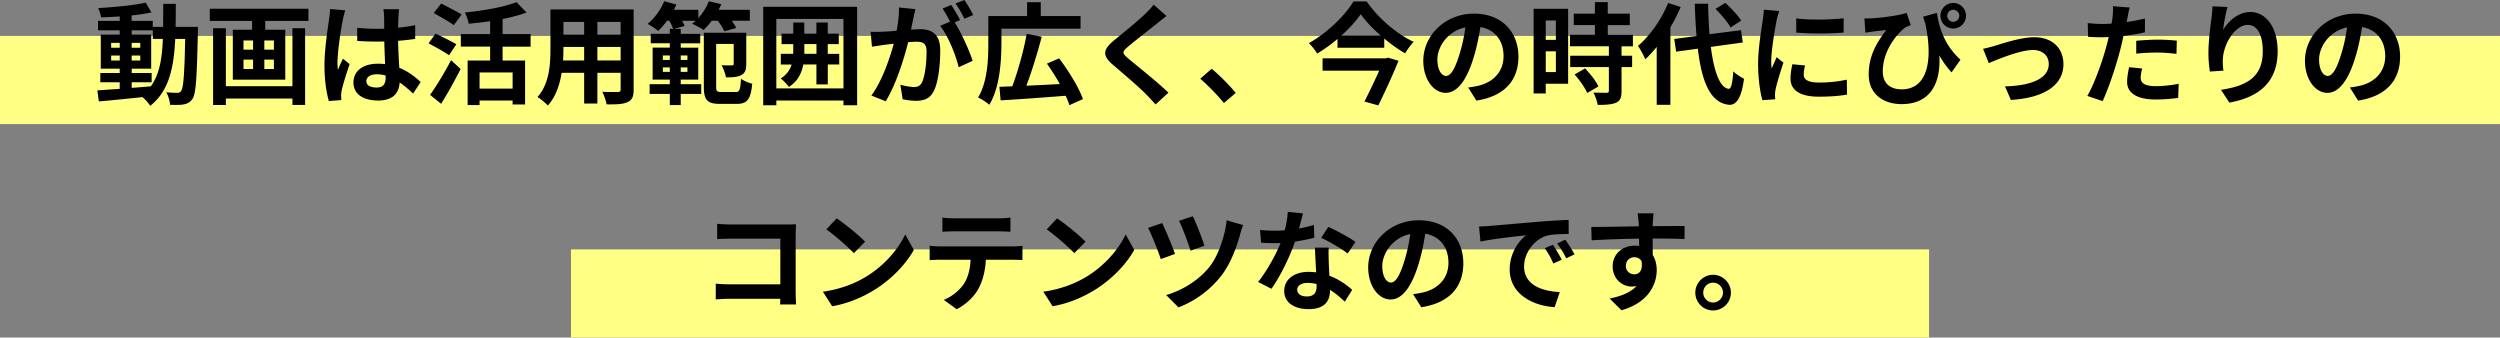
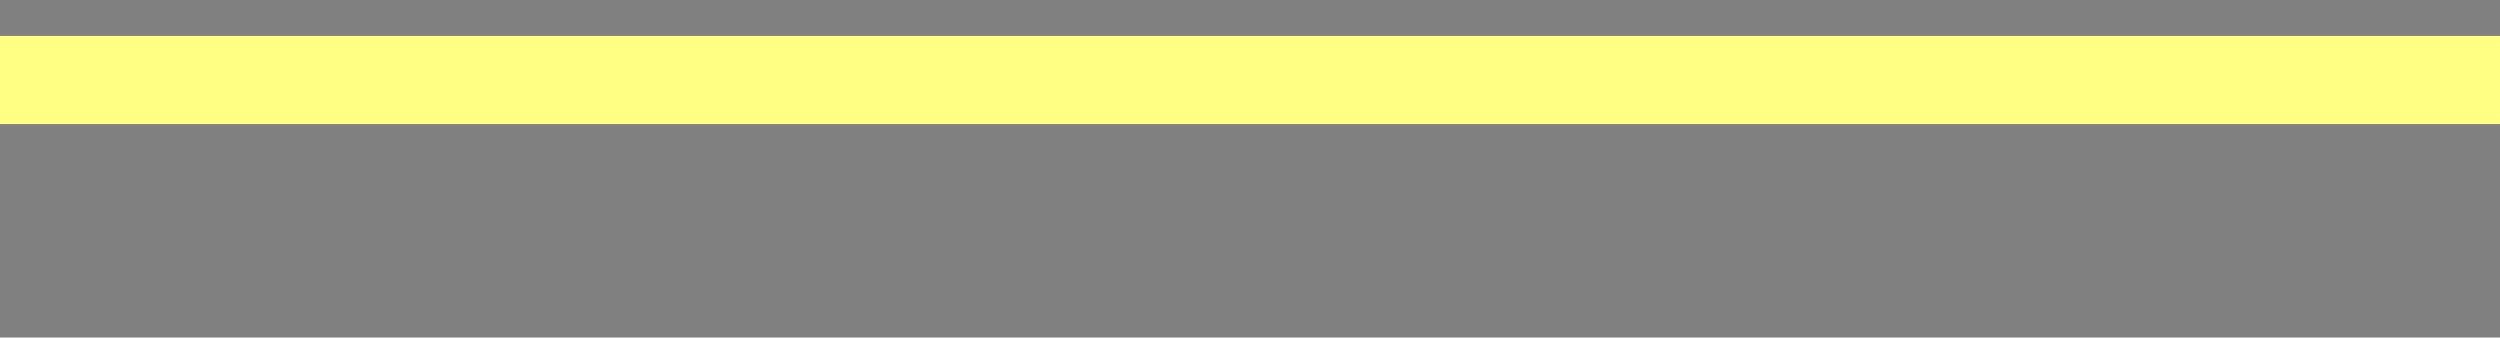
<svg xmlns="http://www.w3.org/2000/svg" viewBox="0 0 725.88 98">
  <rect x="0" y="0" width="725.88" height="98" fill="#808080" stroke="none" />
-   <path d="M0 10.44h725.88v25.58H0zm165.78 61.98h394.33V98H165.78z" fill="#ffff83" />
-   <path d="M57.48 7.81s-.03 1.25-.03 1.7c-.29 13.09-.54 17.73-1.57 19.2-.74 1.06-1.47 1.38-2.53 1.6-.96.19-2.43.16-3.97.13-.06-1.06-.48-2.59-1.12-3.65 1.41.13 2.62.16 3.23.16.48 0 .8-.13 1.09-.54.67-.86.99-4.77 1.18-15.1h-2.88c-.42 8.58-1.89 15.17-7.26 19.42-.48-.77-1.41-1.82-2.24-2.53-4.61.48-9.22.96-12.67 1.25l-.45-3.2c1.79-.13 4.03-.29 6.5-.45v-1.92h-5.63v-2.69h5.63v-1.25h-5.5v-9.89h5.5V8.8h-6.3V6.05h6.3V4.77c-1.86.13-3.68.22-5.41.26-.13-.77-.48-1.95-.83-2.69 4.74-.26 10.27-.8 13.79-1.57l1.66 2.85c-1.7.35-3.68.64-5.76.86v1.57h6.14v1.76h3.01c.03-2.11.03-4.32.03-6.69h3.65c0 2.34 0 4.58-.06 6.69h6.5zm-25.21 6.05h2.5v-1.41h-2.5v1.41zm2.5 3.71v-1.44h-2.5v1.44h2.5zm3.46 7.94c1.82-.13 3.71-.29 5.57-.45 2.5-3.46 3.26-8.03 3.49-13.76h-2.91V8.8h-6.14v1.25h5.66v9.89h-5.66v1.25h5.79v2.69h-5.79v1.63zm2.5-11.65v-1.41h-2.5v1.41h2.5zm-2.5 2.27v1.44h2.5v-1.44h-2.5zm51.32-13.6v3.55H77.01v2.56h5.82v14.5H67.6V8.64h5.6V6.08H60.91V2.53h28.64zm-4.64 5.66h3.68v22.27h-3.68V28.6H65.58v1.89h-3.71V8.19h3.71v16.83h19.33V8.19zM70.7 14.43h2.78v-2.69H70.7v2.69zm0 5.6h2.78v-2.72H70.7v2.72zm8.83-8.29h-2.78v2.69h2.78v-2.69zm0 5.57h-2.78v2.72h2.78v-2.72zm20-11.45c-.48 2.14-1.54 9.18-1.54 12.38 0 .64.03 1.44.13 2.08.42-1.12.96-2.21 1.44-3.3l1.95 1.6c-.9 2.62-1.92 5.89-2.3 7.62-.1.45-.16 1.15-.16 1.5 0 .32.03.86.06 1.31l-3.62.29c-.67-2.24-1.28-5.89-1.28-10.24 0-4.83.96-10.88 1.31-13.34.13-.9.29-2.11.32-3.14l4.42.38c-.26.64-.64 2.27-.74 2.85zm16.16-1.12c-.03.7-.06 1.89-.1 3.3 1.76-.16 3.42-.42 4.96-.74v4c-1.54.22-3.2.42-4.96.54.06 3.1.22 5.66.35 7.84 2.66 1.09 4.67 2.72 6.21 4.13l-2.21 3.36c-1.34-1.25-2.62-2.37-3.9-3.23-.19 3.07-1.92 5.25-6.24 5.25s-7.17-1.86-7.17-5.22 2.75-5.47 7.1-5.47c.74 0 1.44.03 2.08.13-.06-1.98-.19-4.32-.22-6.59-.77.03-1.54.03-2.27.03-1.89 0-3.71-.06-5.6-.19V8.07c1.82.19 3.68.29 5.6.29.74 0 1.5 0 2.24-.03 0-1.57-.03-2.88-.03-3.55 0-.48-.1-1.47-.22-2.11h4.58c-.1.61-.16 1.38-.19 2.08zm-6.34 20.67c1.95 0 2.62-1.02 2.62-2.91v-.58c-.83-.22-1.7-.35-2.56-.35-1.82 0-3.04.77-3.04 1.98 0 1.31 1.28 1.86 2.98 1.86zm21.03-9.38c-1.31-.93-4.06-2.43-5.95-3.46l2.05-2.82c1.76.86 4.61 2.24 6.02 3.1l-2.11 3.17zm-5.5 11.52c1.7-2.4 4.16-6.37 6.08-10.08l2.78 2.56c-1.7 3.36-3.71 7.01-5.66 10.11l-3.2-2.59zm6.88-20.25c-1.25-.96-3.97-2.46-5.82-3.52l2.14-2.75c1.79.9 4.58 2.3 5.95 3.2l-2.27 3.07zm14.17 6.24v4.03h6.53v12.77h-3.62v-1.15h-9.6v1.31h-3.46V17.57h6.53v-4.03h-8.51V9.89h8.51V6.15c-2.08.32-4.22.54-6.21.74-.16-.93-.67-2.4-1.12-3.26 5.44-.54 11.46-1.6 14.98-3.01l2.91 3.01c-2.05.77-4.45 1.41-6.94 1.89V9.9h8.13v3.65h-8.13zm2.91 7.49h-9.6v4.7h9.6v-4.7zm35.14 4.95c0 2.05-.45 3.07-1.73 3.65-1.31.64-3.26.7-6.14.67-.13-1.02-.74-2.66-1.22-3.65 1.79.1 3.9.06 4.48.06.61 0 .83-.19.83-.77v-4.8h-6.75v8.93h-3.84v-8.93h-6.53c-.58 3.49-1.73 7.01-4.03 9.5-.61-.7-2.14-2.02-3.01-2.46 3.49-3.84 3.78-9.54 3.78-14.02V2.75h24.16v23.23zm-14.37-8.42v-3.94h-6.02v.58c0 1.02-.03 2.18-.1 3.36h6.11zm-6.02-11.2v3.71h6.02V6.36h-6.02zm16.61 0h-6.75v3.71h6.75V6.36zm0 11.2v-3.94h-6.75v3.94h6.75zm26.47-11.54c-.77 1.02-1.6 1.95-2.4 2.69-.77-.58-2.43-1.44-3.33-1.82.35-.26.7-.54 1.06-.86h-3.97c.32.54.58 1.09.74 1.5l-3.01.86h1.89v1.44h5.66v2.75h-5.66v1.25h5.09v9.28h-5.09v1.34h5.95v2.82h-5.95v3.23h-3.17v-3.23h-5.86v-2.82h5.86v-1.34h-4.99v-9.29h4.99v-1.25h-5.54V9.82h5.54V8.38h.93c-.16-.64-.61-1.57-1.09-2.37h-.64c-.83 1.15-1.73 2.14-2.56 2.98-.7-.61-2.21-1.6-3.1-2.05 2.02-1.6 3.84-4.13 4.83-6.59l3.55.96c-.22.51-.48 1.02-.74 1.54h7.1v2.37c1.28-1.38 2.37-3.1 3.04-4.86l3.62.86c-.22.54-.48 1.09-.77 1.63h9.06v3.17h-5.25c.54.74 1.02 1.5 1.31 2.11l-3.46.96c-.35-.8-1.12-2.05-1.89-3.07h-1.76zm-14.21 11.39h2.02V16.1h-2.02v1.31zm2.02 3.46v-1.31h-2.02v1.31h2.02zm3.17-4.77v1.31h1.95V16.1h-1.95zm1.95 3.46h-1.95v1.31h1.95v-1.31zm13.95 7.17c1.18 0 1.41-.67 1.6-3.87.77.61 2.3 1.22 3.26 1.44-.42 4.48-1.41 5.86-4.51 5.86H209c-3.58 0-4.64-1.06-4.64-4.99V9.5h12.32v9.12c0 1.57-.29 2.59-1.44 3.17-1.06.61-2.53.67-4.45.67-.19-1.06-.77-2.62-1.28-3.52 1.28.06 2.59.06 3.01.03.42-.03.51-.1.51-.45v-5.76h-5.09v12.35c0 1.38.19 1.6 1.54 1.6h4.06zm35.32-24.75v28.58h-3.97v-1.38h-19.49v1.38h-3.81V1.98h27.26zm-3.97 23.68V5.5h-19.49v20.16h19.49zm-1.22-6.94h-3.33v5.79h-3.3v-5.79h-3.81c-.48 2.56-1.6 4.86-4.19 6.53-.51-.77-1.66-1.95-2.37-2.46 1.76-1.12 2.69-2.5 3.17-4.06h-3.14v-3.1h3.58c.03-.35.03-.67.03-1.02v-1.79h-3.39V9.78h3.39V6.55h3.2v3.23h3.52V6.55h3.3v3.23h3.2v3.04h-3.2v2.82h3.33v3.1zm-6.62-3.1V12.8h-3.52v2.82h3.52zm28.13-10.31c-.19.96-.45 2.14-.67 3.3 1.09-.06 2.02-.13 2.69-.13 3.39 0 5.79 1.5 5.79 6.11 0 3.78-.45 8.96-1.82 11.74-1.06 2.24-2.82 2.94-5.25 2.94-1.22 0-2.75-.22-3.84-.45l-.67-4.22c1.22.35 3.07.67 3.9.67 1.09 0 1.89-.32 2.4-1.38.86-1.82 1.31-5.7 1.31-8.86 0-2.56-1.12-2.91-3.1-2.91-.51 0-1.31.06-2.24.13-1.22 4.86-3.58 12.45-6.53 17.15L253 27.74c3.1-4.19 5.31-10.66 6.5-15.04-1.15.13-2.18.26-2.75.32-.93.16-2.59.38-3.58.54l-.38-4.35c1.18.1 2.24.03 3.42 0 .99-.03 2.5-.13 4.13-.29.45-2.4.74-4.74.67-6.75l4.77.48c-.19.83-.42 1.86-.58 2.66zm13.57.51l-1.57.67c1.92 2.98 4.32 8.32 5.22 11.17l-4.06 1.86c-.83-3.55-3.1-9.18-5.38-12l2.88-1.25c-.64-1.22-1.44-2.75-2.18-3.78l2.53-1.06c.8 1.18 1.95 3.2 2.56 4.38zm3.81-1.47l-2.53 1.09c-.67-1.31-1.7-3.2-2.59-4.42L280.01 0c.83 1.22 2.02 3.23 2.56 4.35zm8.19 8.38c0 5.06-.51 12.86-3.52 17.69-.7-.64-2.37-1.76-3.26-2.11 2.75-4.51 2.98-11.07 2.98-15.58V4.67h11.26V.64h3.97v4.03h11.55v3.65h-22.97v4.42zm19.74 17.82c-.26-.83-.61-1.76-1.09-2.75-6.75.54-13.92 1.06-18.88 1.34l-.35-3.94c1.12-.03 2.37-.1 3.74-.13 1.6-4.29 3.33-10.43 4.19-15.26l4.35.86c-1.25 4.83-2.91 10.18-4.45 14.21 3.04-.13 6.4-.29 9.7-.48-1.12-2.05-2.46-4.13-3.74-5.92l3.55-1.54c2.75 3.65 5.76 8.48 6.91 11.84l-3.94 1.76zm25.41-23.7c-2.08 1.66-6.3 4.93-8.45 6.75-1.7 1.47-1.66 1.82.06 3.33 2.4 2.02 8.48 6.82 11.74 9.98l-3.74 3.42c-.9-.99-1.82-2.02-2.78-2.98-1.95-2.02-6.66-6.02-9.57-8.51-3.2-2.72-2.94-4.42.26-7.1 2.53-2.05 6.91-5.6 9.06-7.68.93-.93 1.95-1.95 2.46-2.72l3.74 3.3c-.99.77-2.05 1.6-2.78 2.21zm12.58 16l3.33-2.88c2.27 1.86 5.38 5.02 6.97 7.01l-3.42 2.94c-1.95-2.4-4.67-5.15-6.88-7.07zM396.81.42c3.42 4.9 8.67 9.41 13.66 11.74-.96.96-1.79 2.18-2.5 3.33-2.02-1.18-4.1-2.66-6.05-4.29v2.66h-13.57V11.3a43.156 43.156 0 01-5.92 4.26c-.48-.9-1.57-2.24-2.4-3.04 5.41-2.98 10.56-8.13 12.96-12.1h3.81zm6.21 16.32l3.04.9c-1.57 3.94-3.87 8.9-5.86 12.96l-4.03-1.12c1.41-2.75 3.04-6.18 4.29-8.96h-16.45v-3.58h18.33l.67-.19zm-2.11-6.4c-2.34-2.05-4.42-4.22-5.82-6.21-1.38 1.98-3.33 4.16-5.63 6.21h11.46zm27.77 18.87l-2.4-3.81c1.22-.13 2.11-.32 2.98-.51 4.1-.96 7.3-3.9 7.3-8.58 0-4.42-2.4-7.71-6.72-8.45-.45 2.72-.99 5.66-1.92 8.67-1.92 6.46-4.67 10.43-8.16 10.43s-6.5-3.9-6.5-9.31c0-7.39 6.4-13.69 14.69-13.69s12.93 5.5 12.93 12.48-4.13 11.52-12.19 12.77zm-8.8-7.17c1.34 0 2.59-2.02 3.9-6.34.74-2.37 1.34-5.09 1.7-7.74-5.28 1.09-8.13 5.76-8.13 9.28 0 3.23 1.28 4.8 2.53 4.8zm35.43 2.28h-6.5v2.82h-3.52V2.56h10.02v21.76zm-6.5-18.37v5.63h2.94V5.95h-2.94zm2.94 14.97V14.9h-2.94v6.02h2.94zm19.07-7.49v2.75h3.07v3.3h-3.07v6.98c0 1.82-.35 2.78-1.6 3.36-1.25.54-2.98.64-5.34.64-.13-1.06-.7-2.56-1.22-3.58 1.54.06 3.33.06 3.81.06.51 0 .67-.13.67-.58v-6.88h-11.23v-3.3h11.23v-2.75h-11.29V10.1h7.23V7.28h-6.14V3.97h6.14V.61h3.74v3.36h6.4V7.3h-6.4v2.82h7.3v3.33h-3.3zm-10.59 6.43c1.47 1.57 3.2 3.68 3.87 5.25L460.84 27c-.58-1.47-2.21-3.74-3.65-5.38l3.04-1.76zm27.75-17.81c-.83 1.95-1.82 3.94-2.98 5.89v22.49h-3.97v-16.8c-1.09 1.34-2.18 2.56-3.33 3.58-.35-.9-1.44-2.94-2.11-3.87 3.46-2.94 6.82-7.65 8.74-12.48l3.65 1.18zm8.77 11.58c.9 7.1 2.59 11.84 5.15 12.16.74.06 1.12-1.54 1.38-5.09.7.83 2.4 1.79 3.1 2.18-.8 6.18-2.53 7.65-4.32 7.55-5.41-.51-7.94-6.53-9.09-16.29l-6.3.86-.54-3.68 6.46-.86c-.22-2.88-.42-6.02-.51-9.38h3.87c.06 3.14.19 6.14.42 8.86l9.12-1.18.54 3.58-9.28 1.28zm5.73-5.66c-.8-1.5-2.72-3.74-4.38-5.38l2.85-1.76c1.7 1.54 3.68 3.65 4.61 5.15l-3.07 1.98zm13.34-1.92c-.42 2.14-1.54 8.54-1.54 11.74 0 .61.03 1.44.13 2.08.48-1.09.99-2.21 1.44-3.26l1.98 1.57c-.9 2.66-1.95 6.14-2.3 7.84-.1.48-.16 1.18-.16 1.5 0 .35.03.86.06 1.31l-3.71.26c-.64-2.21-1.25-6.11-1.25-10.46 0-4.8.99-10.21 1.34-12.67.1-.9.29-2.11.32-3.14l4.48.38c-.26.67-.67 2.27-.8 2.85zm7.9 15.65c0 1.41 1.22 2.27 4.48 2.27 2.85 0 5.21-.26 8.03-.83l.06 4.32c-2.08.38-4.64.61-8.25.61-5.5 0-8.16-1.95-8.16-5.25 0-1.25.19-2.53.54-4.16l3.68.35c-.26 1.06-.38 1.82-.38 2.69zM535.3 5.32v4.13c-3.94.35-9.73.38-13.76 0V5.34c3.94.54 10.3.38 13.76-.03zm7.82.02c3.04-.16 8.38-.83 10.46-1.6l1.22 3.55c-.48.19-1.12.42-1.63.7-2.18 1.63-6.5 6.59-6.5 12.73 0 3.74 2.43 5.22 5.5 5.22 7.04 0 9.31-7.52 6.85-19.1-.22-.64-.45-1.31-.67-1.98l4.03-1.12c.64 4.03 1.95 9.09 6.85 13.6l-2.59 3.68c-1.31-1.44-2.5-3.07-3.55-4.93.45 7.3-2.05 14.14-10.97 14.14-5.15 0-9.54-2.82-9.54-8.61 0-5.18 2.14-9.09 5.12-12.9-1.22.13-3.23.35-4.19.48-.67.1-1.15.16-1.89.29l-.29-4.16c.54.03 1.18.03 1.79 0zm24-4.48c2.05 0 3.71 1.66 3.71 3.71s-1.66 3.71-3.71 3.71-3.71-1.66-3.71-3.71 1.66-3.71 3.71-3.71zm0 5.47c.96 0 1.76-.8 1.76-1.76s-.8-1.73-1.76-1.73-1.73.77-1.73 1.73.77 1.76 1.73 1.76zm12.06 6.98c2.18-.67 7.62-2.5 11.49-2.5 5.06 0 8.45 3.01 8.45 7.84 0 5.79-5.09 9.73-15.26 10.37l-1.7-3.94c7.33-.19 12.7-2.14 12.7-6.5 0-2.4-1.79-4.06-4.58-4.06-3.71 0-10.11 2.66-12.83 3.81l-1.66-4.16c.96-.19 2.43-.58 3.39-.86zm38.53-8.13c-.06.35-.16.77-.26 1.22 1.79-.26 3.58-.61 5.34-1.02v4c-1.92.45-4.1.8-6.24 1.06-.29 1.38-.61 2.78-.96 4.1-1.15 4.48-3.3 11.01-5.09 14.81l-4.45-1.5c1.92-3.2 4.35-9.92 5.54-14.4.22-.86.48-1.76.67-2.69-.74.03-1.44.06-2.11.06-1.54 0-2.75-.06-3.87-.13l-.1-4c1.63.19 2.72.26 4.03.26.93 0 1.89-.03 2.88-.1.13-.7.22-1.31.29-1.82.13-1.18.19-2.5.1-3.23l4.9.38c-.26.86-.54 2.3-.67 3.01zm3.84 17.37c0 1.41.96 2.46 4.38 2.46 2.14 0 4.35-.26 6.66-.67l-.16 4.1c-1.79.22-3.97.45-6.53.45-5.38 0-8.29-1.86-8.29-5.09 0-1.47.32-3.01.58-4.29l3.81.38c-.26.9-.45 1.95-.45 2.66zm4.86-11.04c1.82 0 3.74.1 5.63.29l-.1 3.84c-1.6-.19-3.55-.38-5.5-.38-2.18 0-4.16.1-6.18.32v-3.74c1.79-.16 4.1-.32 6.14-.32zm19.07-2.84c1.54-2.5 4.32-5.18 7.94-5.18 4.45 0 7.9 4.35 7.9 11.39 0 9.06-5.54 13.38-14.02 14.91l-2.43-3.71c7.1-1.09 12.13-3.42 12.13-11.17 0-4.93-1.66-7.68-4.35-7.68-3.78 0-7.07 5.66-7.23 9.89-.06.86-.03 1.89.16 3.39l-3.94.26c-.19-1.25-.42-3.2-.42-5.34 0-2.98.45-6.94.9-10.24.16-1.22.26-2.5.26-3.36l4.38.19c-.45 1.57-1.09 4.86-1.28 6.66zm39.2 20.54l-2.4-3.81c1.22-.13 2.11-.32 2.98-.51 4.1-.96 7.29-3.9 7.29-8.58 0-4.42-2.4-7.71-6.72-8.45-.45 2.72-.99 5.66-1.92 8.67-1.92 6.46-4.67 10.43-8.16 10.43s-6.5-3.9-6.5-9.31c0-7.39 6.4-13.69 14.69-13.69s12.93 5.5 12.93 12.48-4.13 11.52-12.19 12.77zm-8.8-7.17c1.34 0 2.59-2.02 3.9-6.34.74-2.37 1.34-5.09 1.7-7.74-5.28 1.09-8.13 5.76-8.13 9.28 0 3.23 1.28 4.8 2.53 4.8zM212.17 65.18h16.13c.93 0 2.27-.03 2.82-.06-.03.74-.1 2.02-.1 2.94v16.57c0 1.12.06 2.82.13 3.78h-4.64c.03-.51.03-1.06.03-1.66h-14.59c-1.25 0-3.07.1-4.13.19v-4.58c1.12.1 2.56.19 4 .19h14.75V69.3H212.2c-1.34 0-3.07.06-3.97.13v-4.45c1.18.13 2.85.19 3.94.19zm39.01 15.33c5.47-3.23 9.63-8.13 11.65-12.45l2.5 4.51c-2.43 4.32-6.69 8.74-11.84 11.84-3.23 1.95-7.36 3.74-11.87 4.51l-2.69-4.22c4.99-.7 9.15-2.34 12.25-4.19zm0-10.33l-3.26 3.33c-1.66-1.79-5.66-5.28-8-6.91l3.01-3.2c2.24 1.5 6.4 4.83 8.26 6.78zM273 71.55h20.96c.67 0 2.08-.06 2.91-.19v4.16c-.8-.06-2.02-.1-2.91-.1h-7.71c-.19 3.3-.9 5.98-2.05 8.22-1.12 2.21-3.58 4.7-6.43 6.14l-3.74-2.72c2.27-.86 4.51-2.72 5.79-4.58 1.31-1.98 1.86-4.38 1.98-7.07H273c-.96 0-2.18.06-3.07.13v-4.19c.96.1 2.08.19 3.07.19zm4.06-8.16h12.86c1.09 0 2.37-.06 3.46-.22v4.13c-1.09-.06-2.34-.13-3.46-.13h-12.83c-1.12 0-2.46.06-3.46.13v-4.13c1.06.16 2.37.22 3.42.22zm38.12 17.12c5.47-3.23 9.63-8.13 11.65-12.45l2.5 4.51c-2.43 4.32-6.69 8.74-11.84 11.84-3.23 1.95-7.36 3.74-11.87 4.51l-2.69-4.22c4.99-.7 9.15-2.34 12.25-4.19zm0-10.33l-3.26 3.33c-1.66-1.79-5.66-5.28-8-6.91l3.01-3.2c2.24 1.5 6.4 4.83 8.26 6.78zm25.98 3.55l-4.13 1.5c-.64-2.08-2.75-7.33-3.68-9.06l4.1-1.41c.96 2.02 2.98 6.78 3.71 8.96zm18.97-5.92c-.9 3.49-2.72 8.58-5.38 12.06-3.36 4.42-8 7.65-12.58 9.38l-3.58-3.58c4.38-1.25 9.38-4.13 12.64-8.26 2.4-3.04 4.38-8.54 4.93-13.44l4.8 1.38c-.35.8-.64 1.76-.83 2.46zm-10.43 3.55l-4.03 1.41c-.61-2.05-2.37-6.69-3.33-8.67l4-1.31c.8 1.57 2.75 6.5 3.36 8.58zm27.46-5.02c1.57-.29 3.07-.64 4.32-1.02l.13 3.71c-1.47.38-3.46.8-5.6 1.12-1.54 4.48-4.26 10.08-6.85 13.7l-3.87-1.98c2.53-3.14 5.12-7.84 6.53-11.3-.58.03-1.12.03-1.66.03-1.31 0-2.62-.03-4-.13l-.29-3.71c1.38.16 3.07.22 4.26.22.96 0 1.92-.03 2.91-.13.45-1.76.8-3.68.86-5.34l4.42.45c-.26 1.02-.67 2.66-1.15 4.38zM385.8 76c.03.93.13 2.46.19 4.06 2.75 1.02 4.99 2.62 6.62 4.1l-2.14 3.42c-1.12-1.02-2.56-2.37-4.32-3.42v.32c0 2.98-1.63 5.28-6.18 5.28-3.97 0-7.1-1.76-7.1-5.28 0-3.14 2.62-5.54 7.07-5.54.77 0 1.47.06 2.21.13-.13-2.37-.29-5.22-.35-7.17h4c-.1 1.34-.03 2.69 0 4.1zm-6.4 10.08c2.21 0 2.88-1.22 2.88-2.98v-.64c-.83-.19-1.7-.32-2.59-.32-1.86 0-3.04.83-3.04 1.95 0 1.18.99 1.98 2.75 1.98zm4.22-17.02l2.05-3.17c2.3.99 6.27 3.17 7.9 4.35l-2.27 3.36c-1.86-1.47-5.5-3.55-7.68-4.54zm29.06 20.15l-2.4-3.81c1.22-.13 2.11-.32 2.98-.51 4.1-.96 7.3-3.9 7.3-8.58 0-4.42-2.4-7.71-6.72-8.45-.45 2.72-.99 5.66-1.92 8.67-1.92 6.46-4.67 10.43-8.16 10.43s-6.5-3.9-6.5-9.31c0-7.39 6.4-13.69 14.69-13.69s12.93 5.5 12.93 12.48-4.13 11.52-12.19 12.77zm-8.8-7.17c1.34 0 2.59-2.02 3.9-6.34.74-2.37 1.34-5.09 1.7-7.74-5.28 1.09-8.13 5.76-8.13 9.28 0 3.23 1.28 4.8 2.53 4.8zm28.68-16.44c2.69-.22 7.97-.7 13.82-1.18 3.3-.29 6.78-.48 9.06-.58l.03 4.1c-1.73.03-4.48.03-6.17.45-3.87 1.02-6.78 5.15-6.78 8.96 0 5.28 4.93 7.17 10.37 7.46l-1.5 4.38c-6.72-.45-13.05-4.03-13.05-10.98 0-4.61 2.59-8.26 4.77-9.89-3.01.32-9.54 1.02-13.25 1.82l-.42-4.38c1.28-.03 2.53-.1 3.14-.16zm20.89 9.82l-2.43 1.09c-.8-1.76-1.47-3.01-2.5-4.45l2.37-.99c.8 1.15 1.95 3.1 2.56 4.35zm3.71-1.57l-2.4 1.15a28.14 28.14 0 00-2.62-4.32l2.34-1.09c.8 1.12 2.02 3.01 2.69 4.26zm22.72-9.18c0 .26 0 .61-.03.99 3.23 0 7.62-.06 9.28-.03l-.03 3.78c-1.92-.1-4.9-.16-9.25-.16 0 1.63.03 3.39.03 4.8.77 1.22 1.15 2.72 1.15 4.38 0 4.16-2.43 9.47-10.24 11.65l-3.42-3.39c3.23-.67 6.05-1.73 7.81-3.65-.45.1-.93.16-1.44.16-2.46 0-5.5-1.98-5.5-5.89 0-3.62 2.91-5.98 6.4-5.98.45 0 .86.03 1.28.1 0-.7 0-1.44-.03-2.14-4.83.06-9.82.26-13.76.48l-.1-3.87c3.65 0 9.47-.13 13.82-.19-.03-.42-.03-.74-.06-.99-.1-1.31-.22-2.4-.32-2.78h4.64c-.06.51-.19 2.24-.22 2.75zm-5.34 14.98c1.34 0 2.53-1.02 2.08-3.84-.45-.74-1.22-1.12-2.08-1.12-1.25 0-2.46.86-2.46 2.56 0 1.47 1.18 2.4 2.46 2.4zm28.03 5.31c0 2.85-2.3 5.18-5.18 5.18s-5.15-2.34-5.15-5.18 2.34-5.18 5.15-5.18 5.18 2.34 5.18 5.18zm-2.3 0c0-1.6-1.28-2.88-2.88-2.88s-2.85 1.28-2.85 2.88 1.31 2.88 2.85 2.88 2.88-1.28 2.88-2.88z" />
+   <path d="M0 10.44h725.88v25.58H0m165.78 61.98h394.33V98H165.78z" fill="#ffff83" />
</svg>